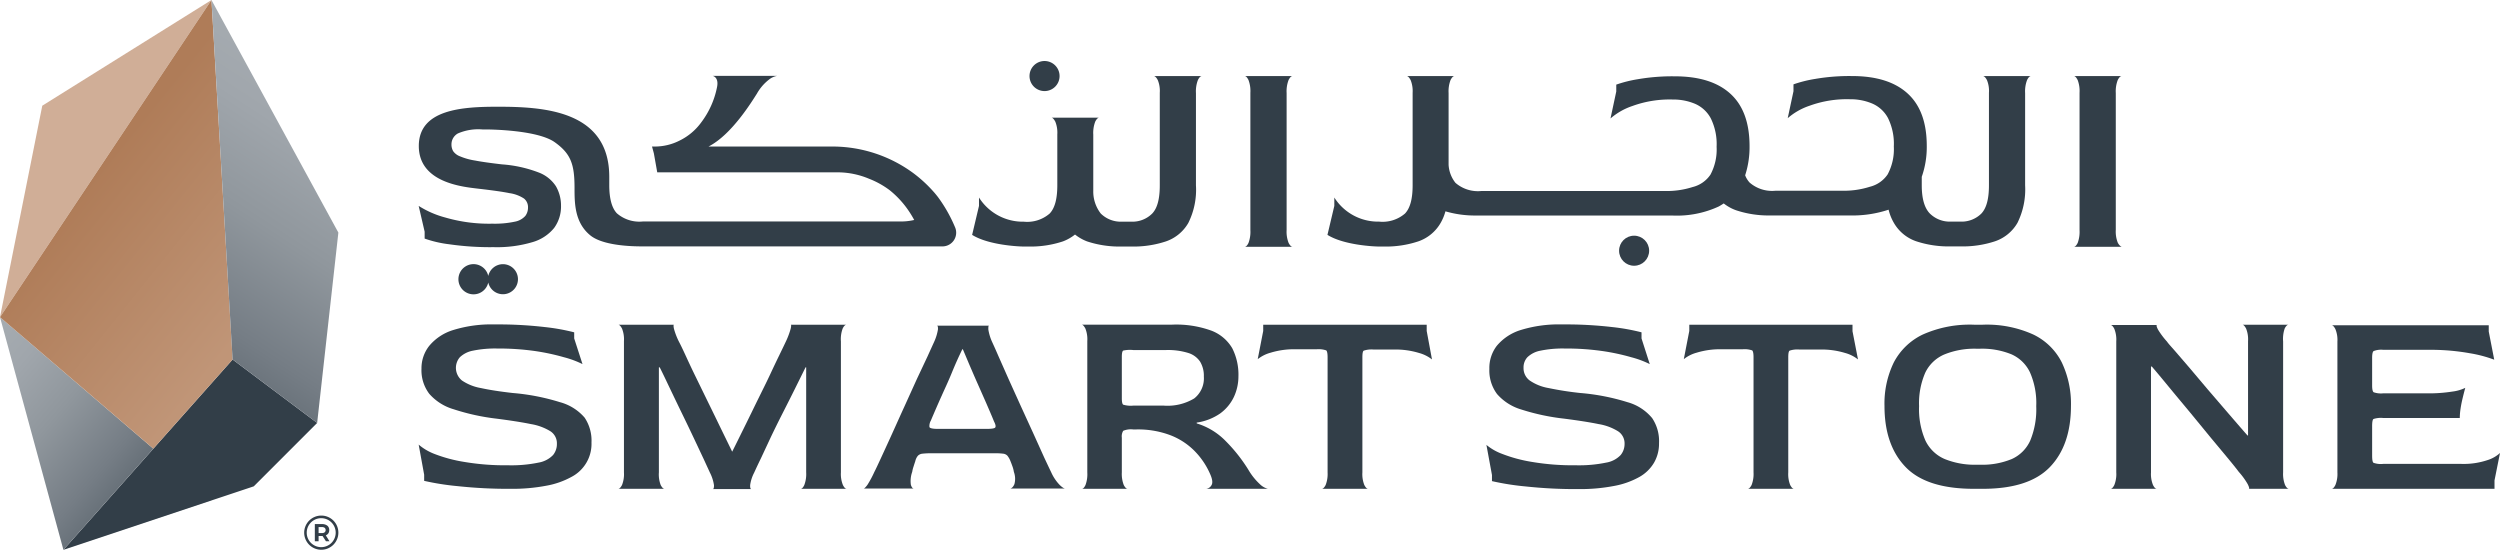
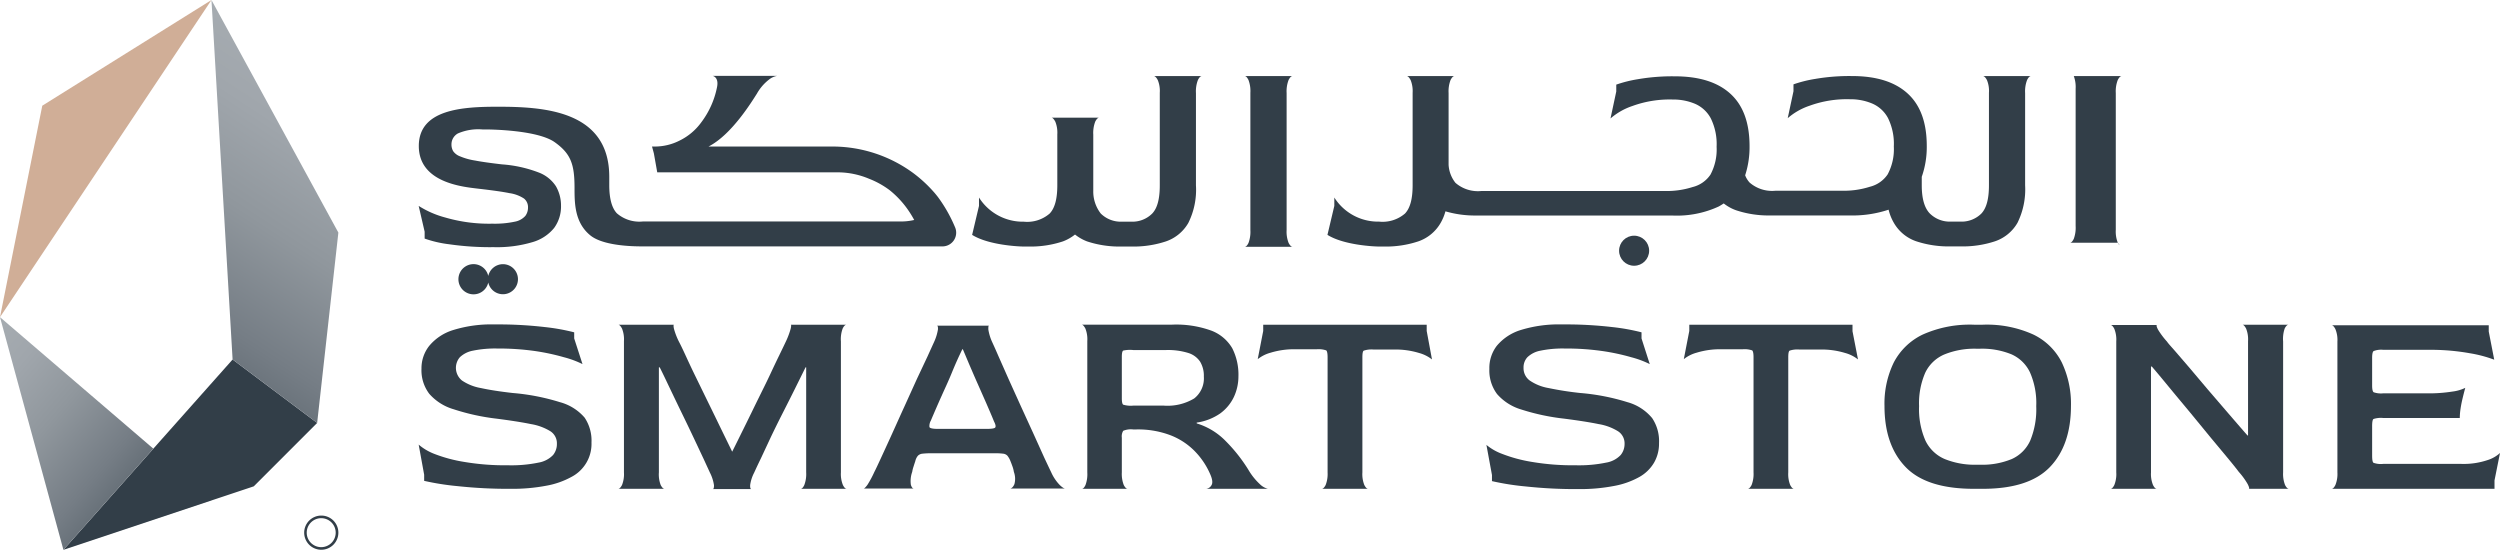
<svg xmlns="http://www.w3.org/2000/svg" xmlns:xlink="http://www.w3.org/1999/xlink" viewBox="0 0 364.25 80.1">
  <defs>
    <linearGradient id="a" x1="-6.56" y1="53.66" x2="15.77" y2="72.64" gradientUnits="userSpaceOnUse">
      <stop offset="0" stop-color="#a6acb1" />
      <stop offset="0.23" stop-color="#a0a6ac" />
      <stop offset="0.53" stop-color="#90979d" />
      <stop offset="0.88" stop-color="#757d85" />
      <stop offset="1" stop-color="#69727a" />
    </linearGradient>
    <linearGradient id="b" x1="15.36" y1="23.67" x2="39.49" y2="43.06" gradientUnits="userSpaceOnUse">
      <stop offset="0" stop-color="#af7c58" />
      <stop offset="1" stop-color="#c09577" />
    </linearGradient>
    <linearGradient id="c" x1="50.69" y1="12.19" x2="26.17" y2="49.68" xlink:href="#a" />
  </defs>
  <path d="M187.75,11.65c.2-.38.39-.57.59-.57h-7c.2,0,.39.22.57.59a4.57,4.57,0,0,1,.27,1.85v20a4.69,4.69,0,0,1-.27,1.87q-.27.57-.57.57h7c-.2,0-.39-.19-.59-.57a4.45,4.45,0,0,1-.29-1.87V13.56A4.6,4.6,0,0,1,187.75,11.65Z" fill="#323e48" />
-   <path d="M152.18,13.27A2.19,2.19,0,1,0,150,11.08,2.19,2.19,0,0,0,152.18,13.27Z" fill="#323e48" />
  <path d="M168.69,11.67a4.19,4.19,0,0,1,.29,1.85V27c0,2-.36,3.33-1.1,4.11a4.08,4.08,0,0,1-3,1.19h-1.5a4.14,4.14,0,0,1-3-1.19,5.23,5.23,0,0,1-1.09-3.31c0-.26,0-.53,0-.8V19.62a4.6,4.6,0,0,1,.29-1.91c.2-.38.39-.57.59-.57h-7c.2,0,.39.22.59.59a4.31,4.31,0,0,1,.29,1.85V27c0,2-.37,3.33-1.11,4.11a5,5,0,0,1-3.78,1.19,7.55,7.55,0,0,1-6.52-3.52V30l-1,4.22c2.4,1.51,6.87,1.7,7.48,1.7h.75a14.89,14.89,0,0,0,5-.75,6.49,6.49,0,0,0,1.76-1,6.59,6.59,0,0,0,1.75,1,15,15,0,0,0,5,.75h1.5a14.93,14.93,0,0,0,5-.75,6,6,0,0,0,3.26-2.69A10.86,10.86,0,0,0,174.25,27V13.56a4.6,4.6,0,0,1,.29-1.91c.19-.38.39-.57.59-.57h-7C168.3,11.11,168.5,11.3,168.69,11.67Z" fill="#323e48" />
  <path d="M73.28,38.49a2.2,2.2,0,0,0-2.14,1.72,2.2,2.2,0,1,0,0,.95,2.19,2.19,0,1,0,2.14-2.67Z" fill="#323e48" />
  <path d="M136.66,28.71c-.23-.29-.45-.57-.69-.83a19.41,19.41,0,0,0-3-2.73,19.89,19.89,0,0,0-11.61-3.8H103.23c3.37-1.71,6.33-6.58,7.06-7.72a6.79,6.79,0,0,1,1.71-2,2.65,2.65,0,0,1,1.25-.58h-9.48c.22,0,1,.31.69,1.7a12.53,12.53,0,0,1-2.28,5.07A8.51,8.51,0,0,1,99,20.49a7.93,7.93,0,0,1-3.65.86H95l.27,1,.49,2.76h26.43a11.84,11.84,0,0,1,4.42.93,12.61,12.61,0,0,1,3,1.66,13.69,13.69,0,0,1,2.59,2.74,15.16,15.16,0,0,1,1,1.61,8.46,8.46,0,0,1-2,.22H93.66a5,5,0,0,1-3.78-1.19c-.74-.78-1.11-2.16-1.11-4.11V25.76c0-9.7-9.61-10.21-16.26-10.21-5.13,0-11.49.37-11.49,5.72s6.39,5.95,8.65,6.22c2,.23,3.52.44,4.55.65a5.17,5.17,0,0,1,2.13.79,1.61,1.61,0,0,1,.58,1.32,2,2,0,0,1-.39,1.21A2.71,2.71,0,0,1,75,32.3a14,14,0,0,1-3.26.29,22.8,22.8,0,0,1-6.87-.9A13.86,13.86,0,0,1,61,30l.87,3.76v1a16.66,16.66,0,0,0,3.58.83,41.85,41.85,0,0,0,6.49.42,18,18,0,0,0,5.64-.73,6.3,6.3,0,0,0,3.16-2.07,5.3,5.3,0,0,0,1-3.21A5.63,5.63,0,0,0,81,27.14a5.16,5.16,0,0,0-2.49-2,18.58,18.58,0,0,0-5.36-1.19c-1.65-.19-3-.38-3.93-.56a9.26,9.26,0,0,1-2.19-.61,2.14,2.14,0,0,1-1-.75,1.91,1.91,0,0,1-.25-1,1.81,1.81,0,0,1,.94-1.59,7.48,7.48,0,0,1,3.57-.58h.55s7.4,0,10,1.87c2.33,1.67,2.87,3.19,2.87,6.65,0,2.19,0,5.06,2.32,6.93,1.43,1.15,4.41,1.59,7.57,1.59h43.65a2,2,0,0,0,1.88-2.84A21.19,21.19,0,0,0,136.66,28.71Z" fill="#323e48" />
-   <path d="M308.56,35.36a4.45,4.45,0,0,1-.29-1.87V13.56a4.6,4.6,0,0,1,.29-1.91c.2-.38.39-.57.59-.57h-7c.2,0,.38.22.57.59a4.57,4.57,0,0,1,.27,1.85v20a4.69,4.69,0,0,1-.27,1.87c-.19.38-.37.57-.57.57h7C309,35.93,308.76,35.74,308.56,35.36Z" fill="#323e48" />
+   <path d="M308.56,35.36a4.45,4.45,0,0,1-.29-1.87V13.56a4.6,4.6,0,0,1,.29-1.91c.2-.38.39-.57.59-.57h-7a4.57,4.57,0,0,1,.27,1.85v20a4.69,4.69,0,0,1-.27,1.87c-.19.38-.37.57-.57.57h7C309,35.93,308.76,35.74,308.56,35.36Z" fill="#323e48" />
  <path d="M289.5,11.67a4.19,4.19,0,0,1,.29,1.85V27c0,2-.37,3.33-1.1,4.11a4.08,4.08,0,0,1-3,1.18h-1.51a4.12,4.12,0,0,1-3-1.18C280.39,30.3,280,28.92,280,27V25.76a13.09,13.09,0,0,0,.73-4.49c0-3.4-.92-5.94-2.78-7.64s-4.56-2.55-8.12-2.55a29.54,29.54,0,0,0-5.37.42,18.29,18.29,0,0,0-3.15.79v1l-.84,3.93a9.39,9.39,0,0,1,3.2-1.82,15.87,15.87,0,0,1,5.87-.94,8.12,8.12,0,0,1,3.25.63,4.7,4.7,0,0,1,2.3,2.13,8.51,8.51,0,0,1,.84,4.13,7.76,7.76,0,0,1-.9,4.06,4.4,4.4,0,0,1-2.59,1.8,12.38,12.38,0,0,1-4,.58H258.7a5,5,0,0,1-3.78-1.19,3.28,3.28,0,0,1-.65-1.06,13.31,13.31,0,0,0,.64-4.23c0-3.4-.92-5.94-2.78-7.64s-4.56-2.55-8.12-2.55a29.54,29.54,0,0,0-5.37.42,18.29,18.29,0,0,0-3.15.79v1l-.84,3.93a9.49,9.49,0,0,1,3.2-1.82,15.87,15.87,0,0,1,5.87-.94,8.17,8.17,0,0,1,3.26.63,4.72,4.72,0,0,1,2.29,2.13,8.51,8.51,0,0,1,.84,4.13,7.76,7.76,0,0,1-.9,4.06,4.4,4.4,0,0,1-2.59,1.8,12.38,12.38,0,0,1-4,.58H215.84a5,5,0,0,1-3.78-1.19,4.66,4.66,0,0,1-1-2.62V13.56a4.6,4.6,0,0,1,.29-1.91c.2-.38.39-.57.59-.57h-7c.2,0,.39.22.59.59a4.34,4.34,0,0,1,.29,1.85V27c0,2-.37,3.33-1.11,4.11a5,5,0,0,1-3.78,1.18,7.54,7.54,0,0,1-6.52-3.51V30l-1,4.22c2.4,1.51,6.87,1.7,7.48,1.7h.75a14.89,14.89,0,0,0,5-.75,6,6,0,0,0,3.26-2.69,7,7,0,0,0,.7-1.69,15.26,15.26,0,0,0,4.5.61h28.5a14.54,14.54,0,0,0,6.83-1.32c.25-.14.49-.29.72-.44a6.26,6.26,0,0,0,1.81,1,14.93,14.93,0,0,0,5,.75h11.49a16.69,16.69,0,0,0,5.72-.84h0a7.05,7.05,0,0,0,.76,1.91,6,6,0,0,0,3.25,2.69,14.93,14.93,0,0,0,5,.75h1.51a14.93,14.93,0,0,0,5-.75,6,6,0,0,0,3.26-2.69A11,11,0,0,0,295.06,27V13.56a4.6,4.6,0,0,1,.29-1.91c.19-.38.39-.57.58-.57h-7C289.11,11.11,289.31,11.3,289.5,11.67Z" fill="#323e48" />
  <circle cx="238.09" cy="36.53" r="2.19" fill="#323e48" />
  <path d="M81.56,58.59a31.84,31.84,0,0,0-6.86-1.33c-1.85-.21-3.4-.45-4.63-.72a7.05,7.05,0,0,1-2.76-1.1A2.37,2.37,0,0,1,67,52.05a3.76,3.76,0,0,1,1.87-.95,16,16,0,0,1,3.6-.32,37.7,37.7,0,0,1,5.44.36,32.28,32.28,0,0,1,4.26.91,14,14,0,0,1,2.7,1l-1.21-3.74v-.89a30.21,30.21,0,0,0-4.31-.77,58.32,58.32,0,0,0-7.24-.38,18.78,18.78,0,0,0-6.09.82,7.33,7.33,0,0,0-3.48,2.3,5.25,5.25,0,0,0-1.13,3.32,5.67,5.67,0,0,0,1.13,3.66,7.49,7.49,0,0,0,3.56,2.26A32,32,0,0,0,72.36,61c2,.26,3.7.52,5,.79a7.83,7.83,0,0,1,2.86,1.06,2.09,2.09,0,0,1,.92,1.81,2.53,2.53,0,0,1-.56,1.64,3.82,3.82,0,0,1-2.11,1.1,19.56,19.56,0,0,1-4.49.39,35.55,35.55,0,0,1-6.35-.49,21.16,21.16,0,0,1-4.35-1.17A7.84,7.84,0,0,1,61,64.78l.8,4.39v.89a37.85,37.85,0,0,0,4.87.77,68.45,68.45,0,0,0,7.77.39,26.17,26.17,0,0,0,5.15-.45,11.91,11.91,0,0,0,3.68-1.29,5.42,5.42,0,0,0,2.91-5,6,6,0,0,0-1-3.63A7.22,7.22,0,0,0,81.56,58.59Z" fill="#323e48" />
  <path d="M122.78,47.86c.18-.37.37-.55.56-.55h-8.13c.08,0,.08.18,0,.55a11.28,11.28,0,0,1-.68,1.84c-.16.34-.44.93-.85,1.77s-.88,1.82-1.43,3-1.14,2.35-1.79,3.67-1.28,2.63-1.93,3.94-1.26,2.56-1.85,3.73h0l-1.81-3.71c-.64-1.33-1.28-2.63-1.91-3.92l-1.77-3.63c-.55-1.13-1-2.11-1.41-3s-.68-1.43-.86-1.77a10,10,0,0,1-.73-1.9c-.08-.38-.06-.57,0-.57H90.07c.18,0,.37.21.56.57a4.21,4.21,0,0,1,.28,1.82V68.83a4.3,4.3,0,0,1-.28,1.83c-.19.37-.38.56-.56.56h6.76c-.19,0-.38-.19-.57-.56A4.3,4.3,0,0,1,96,68.83V53.52h.12c.51,1,1.05,2.16,1.63,3.37s1.16,2.42,1.75,3.63,1.14,2.36,1.65,3.44l1.37,2.91.92,2a6,6,0,0,1,.59,1.83c0,.37-.05.56-.18.56h5.63q-.21,0-.18-.6a5.57,5.57,0,0,1,.58-1.79c.24-.53.57-1.24,1-2.12l1.4-3c.53-1.11,1.09-2.25,1.69-3.43s1.2-2.36,1.78-3.53,1.12-2.26,1.62-3.27h.09V68.83a4.49,4.49,0,0,1-.27,1.83c-.17.37-.35.56-.54.56h6.72c-.19,0-.38-.19-.56-.56a4.27,4.27,0,0,1-.29-1.83V49.74A4.47,4.47,0,0,1,122.78,47.86Z" fill="#323e48" />
  <path d="M153.15,68.79c-.21-.43-.54-1.13-1-2.11l-1.55-3.43-1.83-4c-.63-1.39-1.24-2.74-1.81-4l-1.51-3.41c-.43-1-.73-1.65-.89-2a7,7,0,0,1-.56-1.84c0-.37,0-.55.12-.55H136.5c.13,0,.18.18.16.55a7.13,7.13,0,0,1-.57,1.84c-.18.4-.5,1.09-.94,2.07L133.6,55.2l-1.85,4.08c-.65,1.42-1.26,2.79-1.85,4.09s-1.11,2.43-1.55,3.38-.76,1.64-.95,2a15.64,15.64,0,0,1-1,1.87c-.27.37-.46.56-.57.56h7.33c-.19,0-.34-.19-.45-.56a4,4,0,0,1,.2-1.87,4.19,4.19,0,0,1,.19-.76c.09-.29.18-.56.26-.8a1.87,1.87,0,0,1,.38-.79,1.08,1.08,0,0,1,.68-.3,11.35,11.35,0,0,1,1.35-.06h9.17a8.93,8.93,0,0,1,1.21.06,1,1,0,0,1,.63.3,3,3,0,0,1,.46.83c.08.19.17.43.28.74a4.07,4.07,0,0,1,.2.78,2.94,2.94,0,0,1,.08,1.79c-.16.37-.36.59-.6.64h8c-.18,0-.47-.19-.84-.56A6.44,6.44,0,0,1,153.15,68.79ZM145,62.29c-.09.13-.51.2-1.29.2h-7c-.81,0-1.24-.09-1.29-.28a1.58,1.58,0,0,1,.2-.92c.56-1.32,1.08-2.51,1.55-3.56s1-2.17,1.49-3.37,1-2.35,1.55-3.47h.08l.94,2.23c.37.85.75,1.75,1.17,2.69l1.27,2.87c.43,1,.82,1.88,1.16,2.73C145.07,61.87,145.11,62.16,145,62.29Z" fill="#323e48" />
  <path d="M181.88,68.43a23.29,23.29,0,0,0-3.3-4.17,9.91,9.91,0,0,0-4.22-2.57v-.12a8,8,0,0,0,3.42-1.33,6.33,6.33,0,0,0,2-2.41,7.11,7.11,0,0,0,.66-3,8.5,8.5,0,0,0-.9-4.09,6,6,0,0,0-3-2.55,15,15,0,0,0-5.76-.89H157.58c.19,0,.37.21.56.57a4.21,4.21,0,0,1,.28,1.82V68.83a4.53,4.53,0,0,1-.26,1.83c-.17.37-.35.56-.54.56h6.68c-.19,0-.38-.19-.57-.56a4.46,4.46,0,0,1-.28-1.83V63.77a1.59,1.59,0,0,1,.2-1,2.88,2.88,0,0,1,1.45-.2h.44a13.29,13.29,0,0,1,4.93.82A10,10,0,0,1,174,65.66a11.08,11.08,0,0,1,2.3,3.37c.35.77.42,1.32.22,1.65a1,1,0,0,1-.79.54h9a2.62,2.62,0,0,1-1.17-.68A9.09,9.09,0,0,1,181.88,68.43ZM174,58.05a7.54,7.54,0,0,1-4.42,1.05H165.1a3.79,3.79,0,0,1-1.45-.14c-.13-.09-.2-.4-.2-.93V52c0-.53.07-.84.2-.92A4.56,4.56,0,0,1,165.1,51h4.83a10,10,0,0,1,3.18.42,3.21,3.21,0,0,1,1.75,1.28,4,4,0,0,1,.54,2.17A3.72,3.72,0,0,1,174,58.05Z" fill="#323e48" />
  <path d="M207.87,48.22v-.91H184.05v.91l-.8,4.11a5.22,5.22,0,0,1,1.87-.94,11.7,11.7,0,0,1,3.76-.5h2.94a3.46,3.46,0,0,1,1.41.16c.13.11.2.45.2,1V68.83a4.46,4.46,0,0,1-.28,1.83c-.19.37-.38.56-.57.56h6.76c-.19,0-.37-.19-.56-.56a4.3,4.3,0,0,1-.28-1.83V52.09c0-.59.06-.93.2-1a3.53,3.53,0,0,1,1.45-.16H203a11.7,11.7,0,0,1,3.76.5,5.29,5.29,0,0,1,1.88.94Z" fill="#323e48" />
  <path d="M237.1,58.59a31.73,31.73,0,0,0-6.85-1.33,46.68,46.68,0,0,1-4.62-.72,6.93,6.93,0,0,1-2.75-1.1,2.22,2.22,0,0,1-.9-1.85,2.18,2.18,0,0,1,.56-1.54,3.72,3.72,0,0,1,1.87-.95,15.94,15.94,0,0,1,3.59-.32,37.41,37.41,0,0,1,5.42.36,31.59,31.59,0,0,1,4.26.91,13.88,13.88,0,0,1,2.69,1l-1.2-3.74v-.89a30.28,30.28,0,0,0-4.3-.77,58.26,58.26,0,0,0-7.23-.38,18.78,18.78,0,0,0-6.09.82,7.35,7.35,0,0,0-3.47,2.3A5.3,5.3,0,0,0,217,53.75a5.73,5.73,0,0,0,1.12,3.66,7.5,7.5,0,0,0,3.55,2.26A32,32,0,0,0,227.92,61c2,.26,3.7.52,5,.79a7.69,7.69,0,0,1,2.85,1.06,2.1,2.1,0,0,1,.93,1.81,2.54,2.54,0,0,1-.57,1.64,3.75,3.75,0,0,1-2.1,1.1,19.58,19.58,0,0,1-4.48.39,35.55,35.55,0,0,1-6.35-.49,21.22,21.22,0,0,1-4.34-1.17,7.84,7.84,0,0,1-2.29-1.31l.81,4.39v.89a37.62,37.62,0,0,0,4.86.77,68.2,68.2,0,0,0,7.75.39,26,26,0,0,0,5.14-.45,11.91,11.91,0,0,0,3.68-1.29,5.73,5.73,0,0,0,2.18-2.1,5.54,5.54,0,0,0,.73-2.87,6,6,0,0,0-1-3.63A7.14,7.14,0,0,0,237.1,58.59Z" fill="#323e48" />
  <path d="M269.91,47.31H246.13v.91l-.8,4.11a5.15,5.15,0,0,1,1.86-.94,11.74,11.74,0,0,1,3.76-.5h2.93a3.46,3.46,0,0,1,1.41.16c.13.11.2.45.2,1V68.83a4.46,4.46,0,0,1-.28,1.83c-.19.37-.38.56-.57.56h6.75c-.19,0-.37-.19-.56-.56a4.3,4.3,0,0,1-.28-1.83V52.09c0-.59.06-.93.2-1a3.51,3.51,0,0,1,1.44-.16h2.9a11.68,11.68,0,0,1,3.75.5,5.22,5.22,0,0,1,1.87.94l-.8-4.11Z" fill="#323e48" />
  <path d="M296.23,48.73a16.4,16.4,0,0,0-7.37-1.42h-1.24a16.74,16.74,0,0,0-7.49,1.44,9.25,9.25,0,0,0-4.22,4.09,13.7,13.7,0,0,0-1.34,6.31q0,5.7,3.07,8.89t10,3.18h1.24q6.75,0,9.8-3.18t3.06-8.89a14.08,14.08,0,0,0-1.33-6.33A9,9,0,0,0,296.23,48.73Zm-.42,15.45a5.36,5.36,0,0,1-2.69,2.7,11.27,11.27,0,0,1-4.66.83H288a11.63,11.63,0,0,1-4.66-.83,5.52,5.52,0,0,1-2.81-2.7,11.44,11.44,0,0,1-.92-5,11.16,11.16,0,0,1,.9-4.88,5.44,5.44,0,0,1,2.79-2.66,11.6,11.6,0,0,1,4.7-.83h.44a11.32,11.32,0,0,1,4.62.81,5.4,5.4,0,0,1,2.71,2.64,11.1,11.1,0,0,1,.91,4.92A11.93,11.93,0,0,1,295.81,64.18Z" fill="#323e48" />
  <path d="M332.88,47.86c.19-.37.38-.55.57-.55H326.7c.19,0,.37.21.56.57a4.21,4.21,0,0,1,.28,1.82V63.45h-.08q-1.36-1.56-2.85-3.29l-2.95-3.43L319,53.58l-2.11-2.45c-.58-.66-1-1.11-1.15-1.35A11.31,11.31,0,0,1,314.41,48c-.19-.38-.24-.6-.16-.65H307.5c.19,0,.38.21.56.57a4.21,4.21,0,0,1,.28,1.82V68.83a4.3,4.3,0,0,1-.28,1.83c-.18.37-.37.56-.56.56h6.75c-.19,0-.38-.19-.56-.56a4.27,4.27,0,0,1-.29-1.83V53.4h.12c.86,1,1.78,2.12,2.76,3.31s2,2.4,3,3.61l2.83,3.45,2.43,2.92c.72.87,1.27,1.55,1.65,2.06a10.39,10.39,0,0,1,1.3,1.79c.2.4.26.63.18.68h5.83c-.19,0-.38-.19-.57-.56a4.46,4.46,0,0,1-.28-1.83V49.74A4.67,4.67,0,0,1,332.88,47.86Z" fill="#323e48" />
  <path d="M362.39,67.05a10.89,10.89,0,0,1-3.76.54H347.22a3.18,3.18,0,0,1-1.4-.16c-.14-.1-.2-.46-.2-1.07V62.09c0-.61.07-1,.22-1.05a3.53,3.53,0,0,1,1.38-.14h11.17a9.56,9.56,0,0,1,.12-1.4c.08-.53.19-1.06.32-1.59s.25-1,.36-1.4a5.92,5.92,0,0,1-1.87.54,22,22,0,0,1-3.75.26h-6.35a3.19,3.19,0,0,1-1.38-.16c-.15-.11-.22-.45-.22-1v-4c0-.56.07-.9.22-1a3,3,0,0,1,1.42-.18h6.51a32.2,32.2,0,0,1,6.1.5,18.46,18.46,0,0,1,3.54.94l-.8-4.11v-.91h-22.9c.19,0,.38.21.56.57a4.18,4.18,0,0,1,.29,1.82V68.83a4.27,4.27,0,0,1-.29,1.83c-.18.37-.37.56-.56.56h23.74V70l.8-4A4.81,4.81,0,0,1,362.39,67.05Z" fill="#323e48" />
  <polygon points="9.24 80.11 36.97 70.86 46.21 61.62 33.89 52.38 9.24 80.11" fill="#323e48" />
  <polygon points="9.24 80.11 0 46.21 22.34 65.37 9.24 80.11" fill="url(#a)" />
  <polygon points="0 46.21 30.81 0 6.16 15.4 0 46.21" fill="#d0ae97" />
-   <polygon points="33.89 52.38 30.81 0 0 46.21 22.34 65.37 33.89 52.38" fill="url(#b)" />
  <polygon points="46.21 61.62 49.3 33.89 30.81 0 33.89 52.38 46.21 61.62" fill="url(#c)" />
-   <path d="M47.84,77.71a.84.84,0,0,0,.13-.48.79.79,0,0,0-.28-.64,1.22,1.22,0,0,0-.77-.23H45.87v2.5h.55V78.1H47l.49.76H48L47.47,78A.8.8,0,0,0,47.84,77.71Zm-.54-.15a.64.64,0,0,1-.41.11h-.47v-.88h.47a.71.71,0,0,1,.41.11.44.44,0,0,1,0,.66Z" fill="#323e48" />
  <path d="M46.8,75.12a2.49,2.49,0,1,0,2.5,2.49A2.48,2.48,0,0,0,46.8,75.12Zm0,4.6a2.11,2.11,0,1,1,2.11-2.11A2.11,2.11,0,0,1,46.8,79.72Z" fill="#323e48" />
</svg>